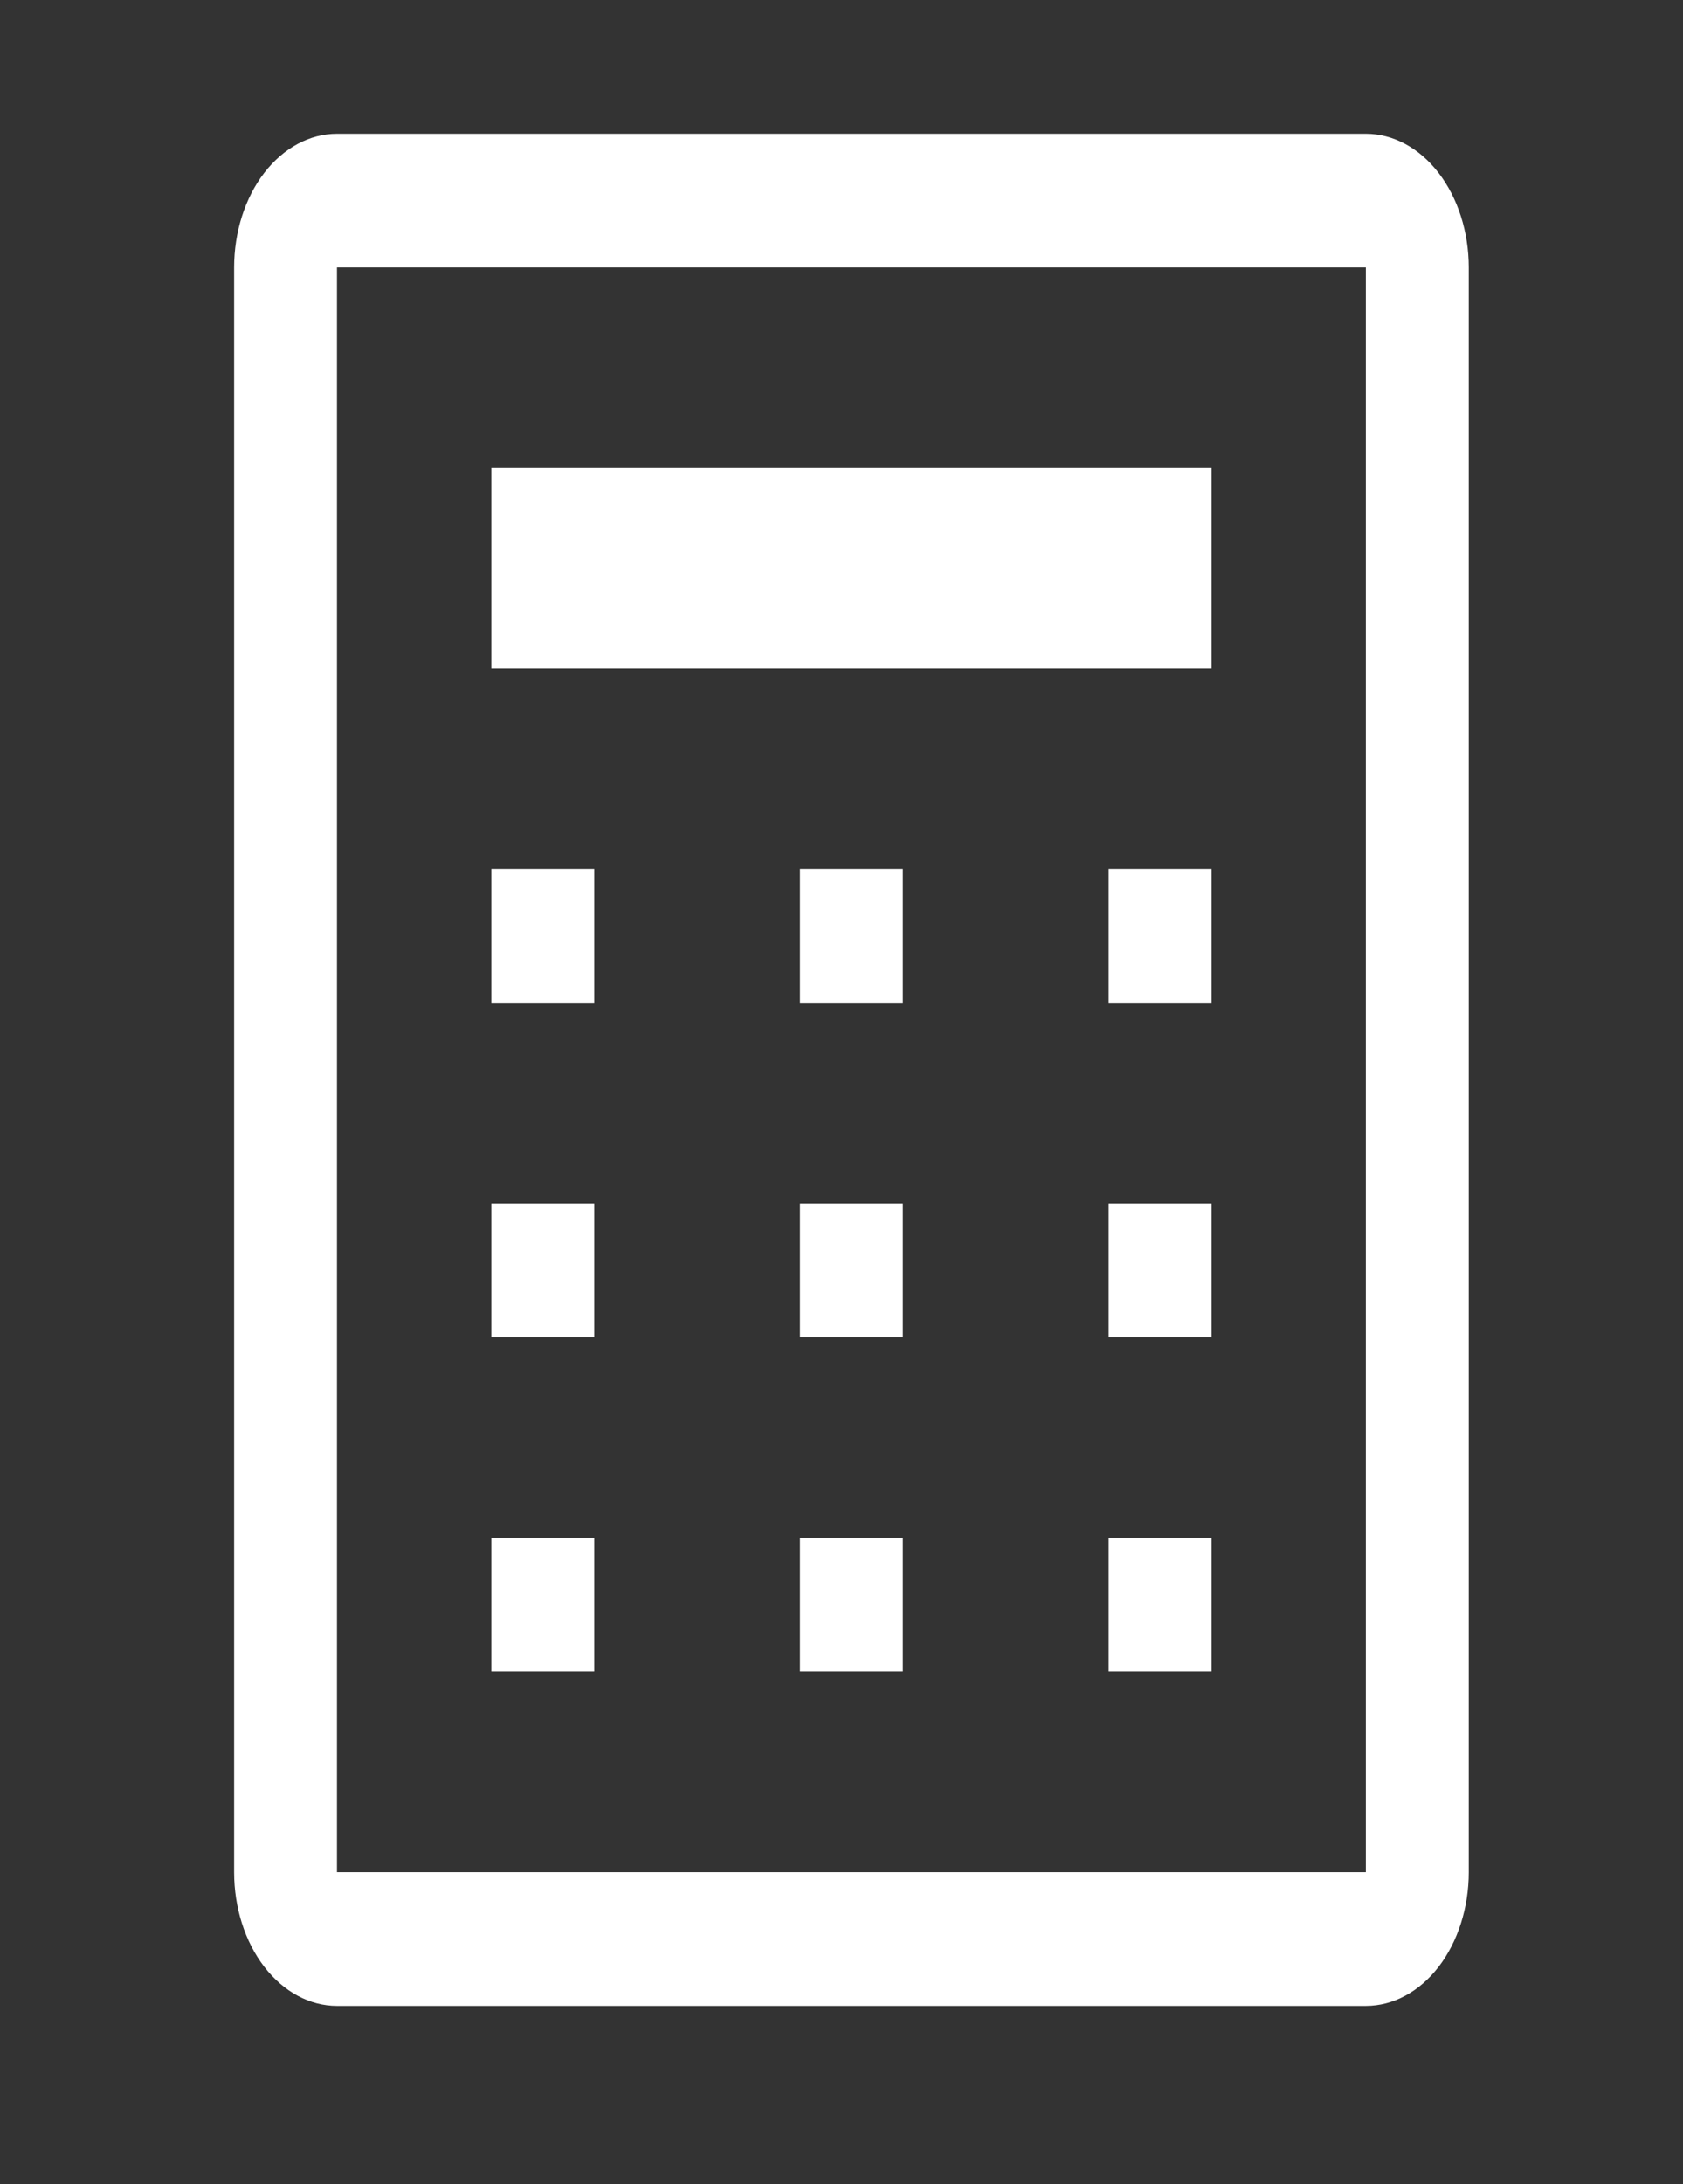
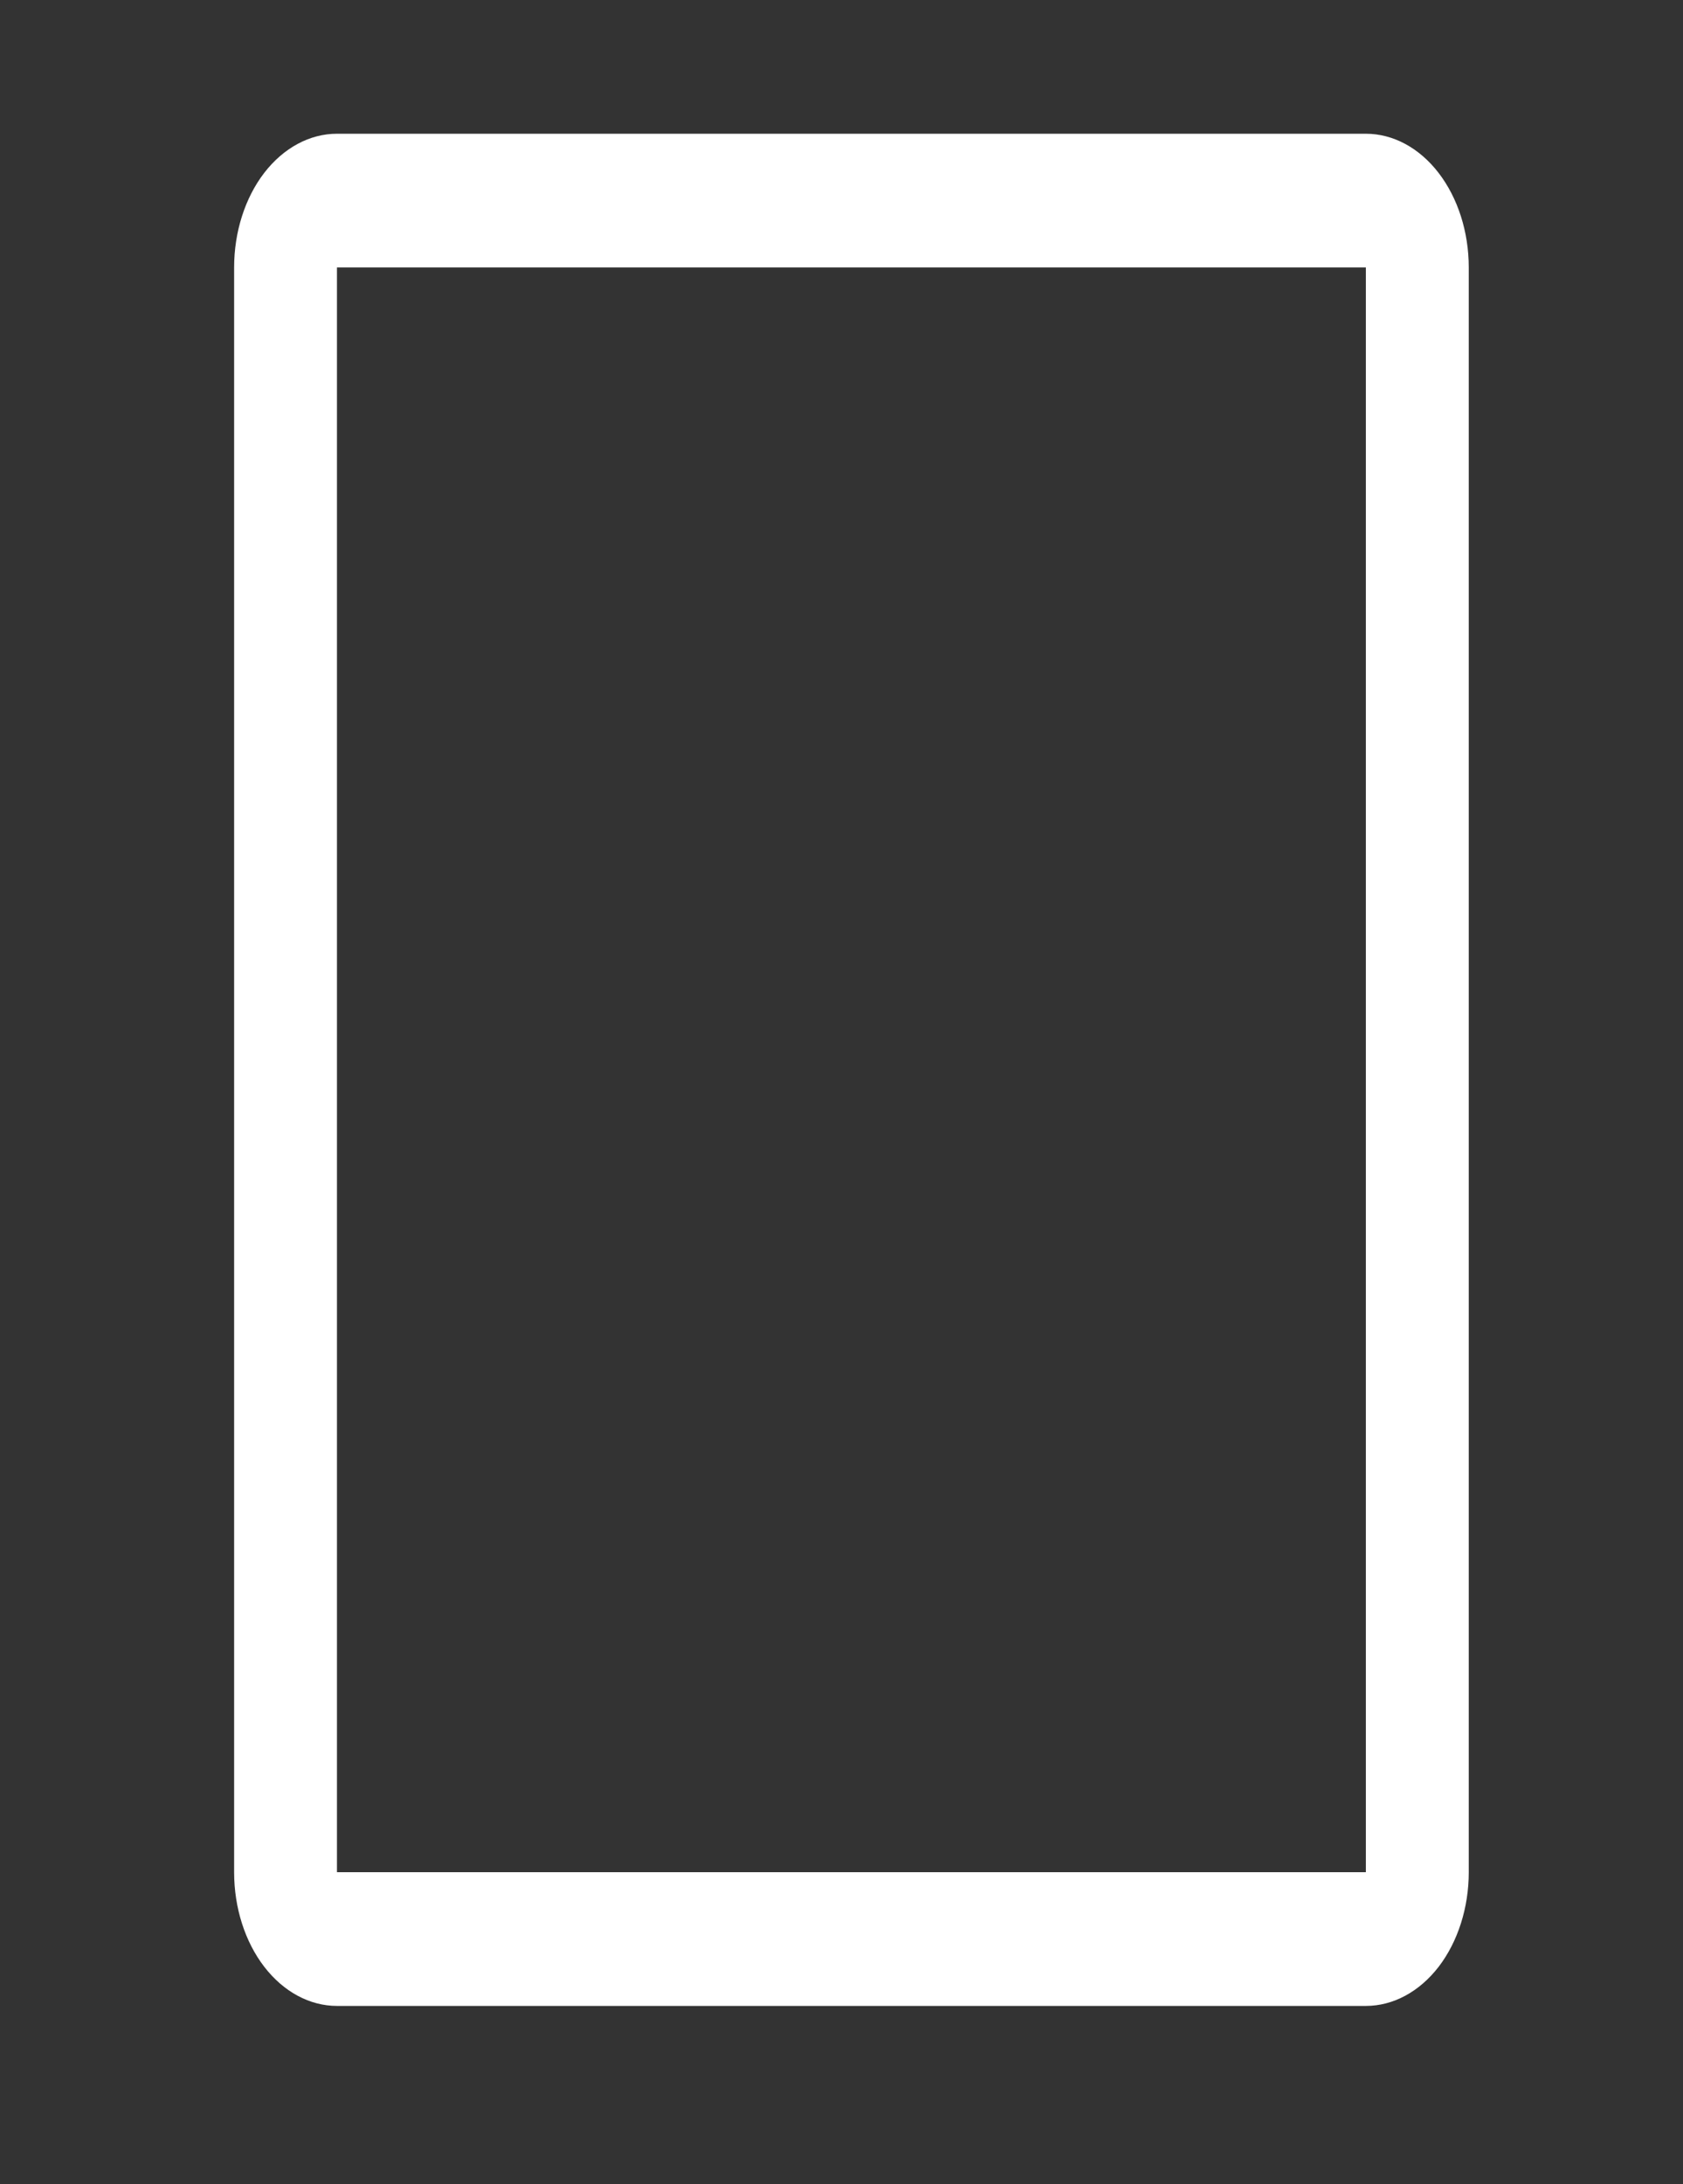
<svg xmlns="http://www.w3.org/2000/svg" width="37" height="48" fill="none">
  <rect width="100%" height="100%" fill="#333333" stroke="none" />
  <path d="M30.028 5.878v35.266H7.408V5.878h22.62zm0-2.939H7.408c-.599 0-1.174.31-1.599.86-.424.552-.662 1.3-.662 2.079v35.266c0 .78.238 1.527.662 2.078.425.551 1 .861 1.6.861h22.619c.6 0 1.175-.31 1.6-.86.423-.552.662-1.3.662-2.079V5.878c0-.78-.239-1.527-.663-2.078-.424-.551-1-.861-1.6-.861z" fill="#fff" />
-   <path d="M10.802 33.797h2.262v2.939h-2.262v-2.94zm13.571 0h2.262v2.939h-2.262v-2.94zM10.802 26.45h2.262v2.939h-2.262v-2.94zm13.571 0h2.262v2.939h-2.262v-2.94zm-13.571-7.348h2.262v2.94h-2.262v-2.94zm6.785 14.695h2.262v2.939h-2.262v-2.94zm0-7.347h2.262v2.939h-2.262v-2.94zm0-7.348h2.262v2.94h-2.262v-2.94zm6.786 0h2.262v2.94h-2.262v-2.94zm-13.571-8.816h15.833v4.408H10.802v-4.408z" fill="#fff" />
</svg>